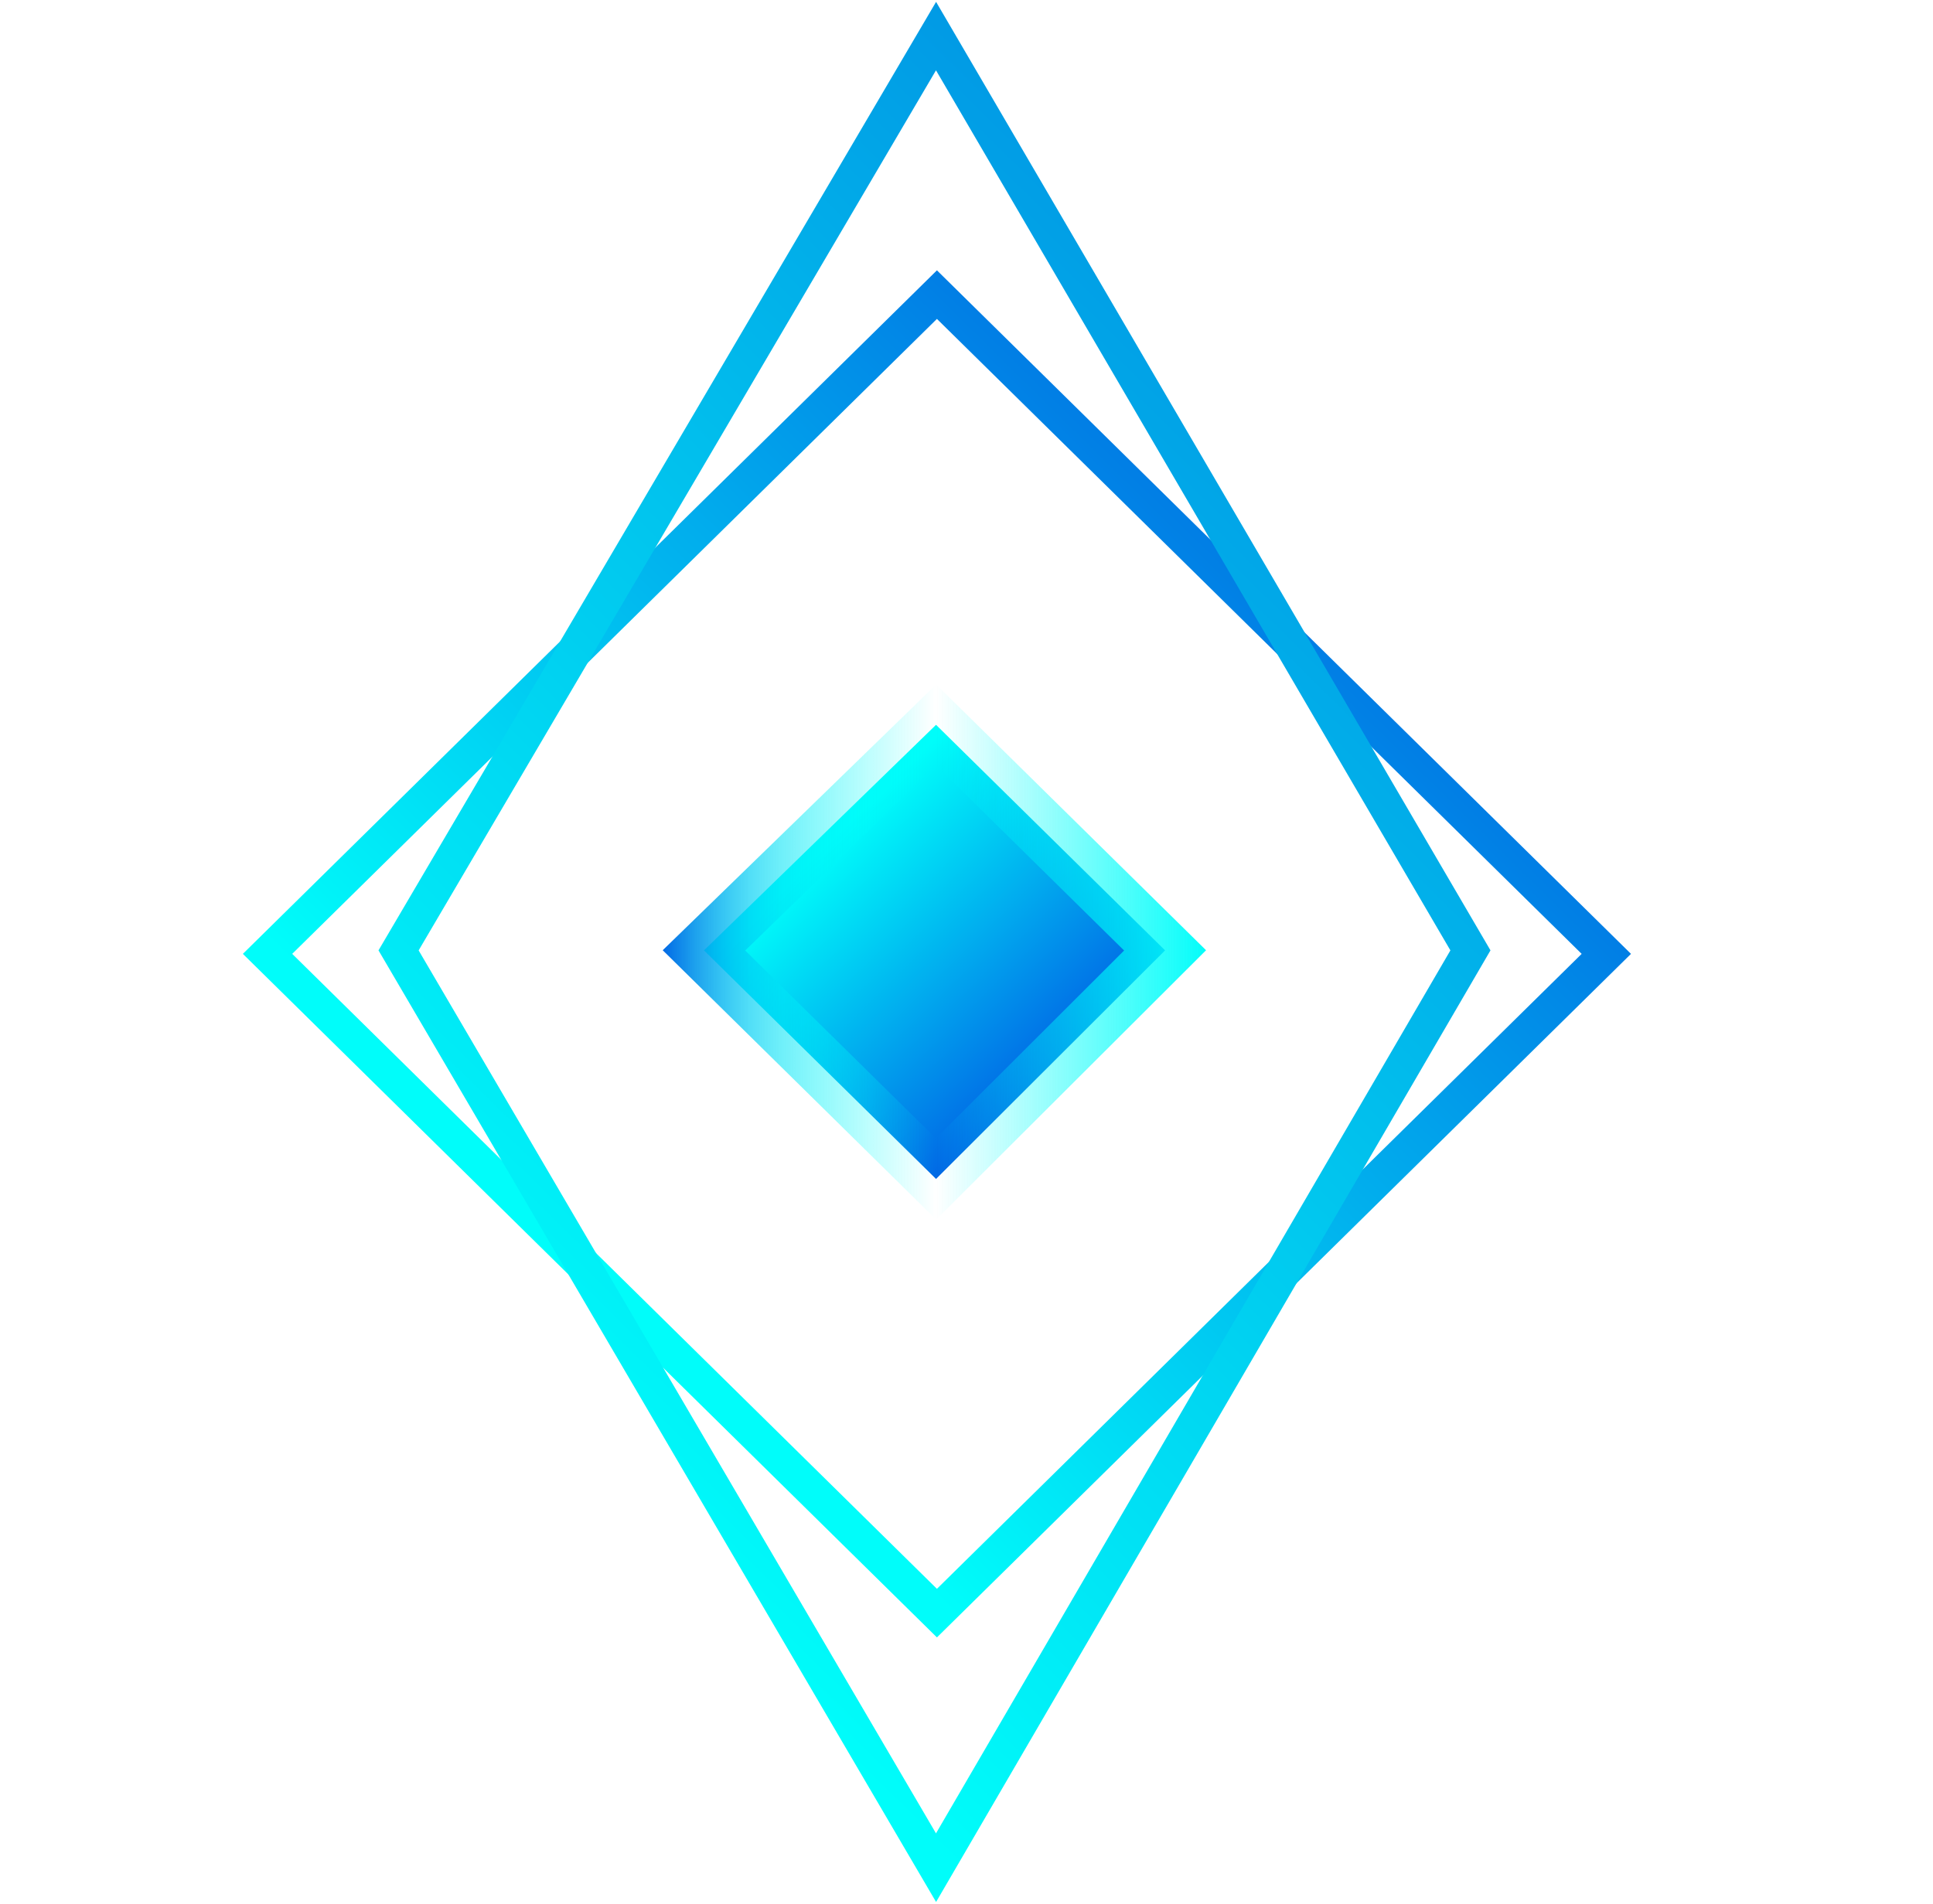
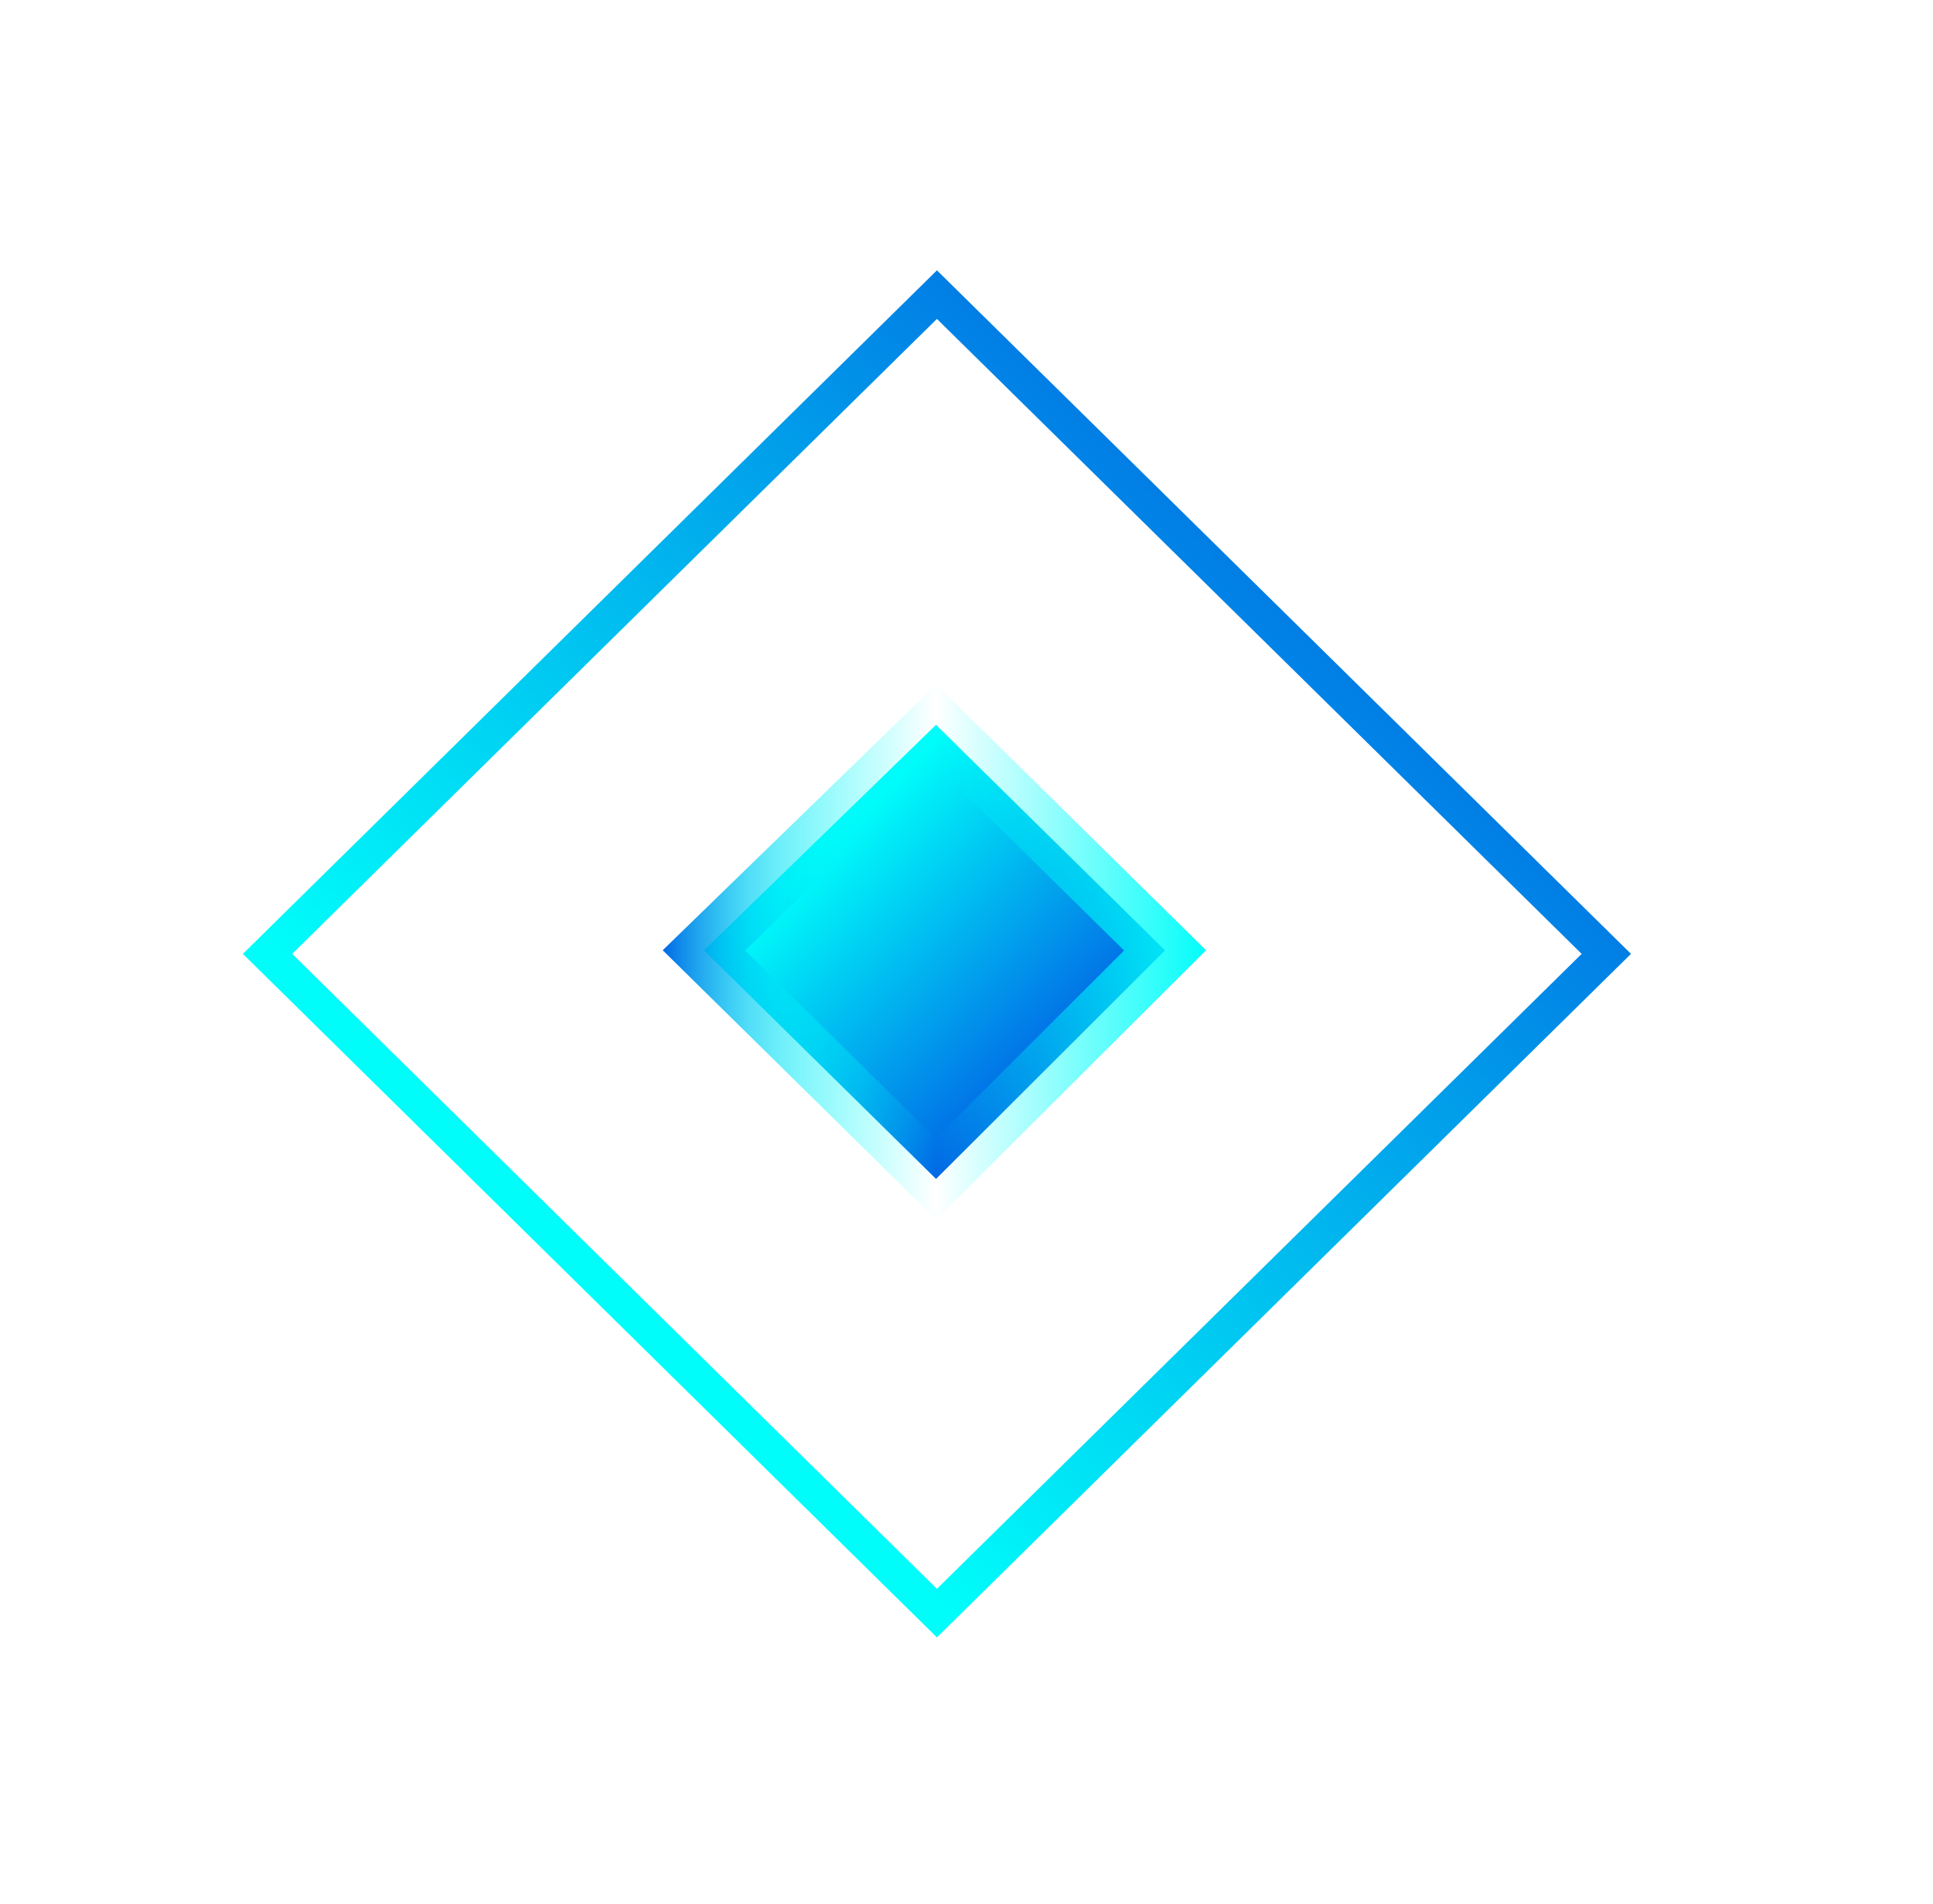
<svg xmlns="http://www.w3.org/2000/svg" width="67" height="66" viewBox="0 0 67 66" fill="none">
  <path d="M40.383 32.948L32.444 40.872L24.4 32.948L32.444 25.128L40.383 32.948Z" fill="url(#paint0_linear_312_5137)" stroke="url(#paint1_linear_312_5137)" stroke-width="2" stroke-miterlimit="10" />
  <path d="M32.475 10.214L9.273 33.069L32.475 55.924L55.677 33.069L32.475 10.214Z" stroke="url(#paint2_linear_312_5137)" stroke-width="1.2" stroke-miterlimit="10" />
-   <path d="M32.444 1.251L13.815 32.948L32.444 64.749L50.967 32.948L32.444 1.251Z" stroke="url(#paint3_linear_312_5137)" stroke-width="1.2" stroke-miterlimit="10" stroke-linecap="round" />
  <defs>
    <linearGradient id="paint0_linear_312_5137" x1="28.433" y1="29.048" x2="36.314" y2="37.049" gradientUnits="userSpaceOnUse">
      <stop offset="0.03" stop-color="#00FDFA" />
      <stop offset="1" stop-color="#0168E5" />
    </linearGradient>
    <linearGradient id="paint1_linear_312_5137" x1="41.928" y1="33" x2="22.95" y2="33" gradientUnits="userSpaceOnUse">
      <stop stop-color="#00FDFA" />
      <stop offset="0.07" stop-color="#00FDFA" stop-opacity="0.86" />
      <stop offset="0.5" stop-color="#00FDFA" stop-opacity="0" />
      <stop offset="0.63" stop-color="#00FAFA" stop-opacity="0.27" />
      <stop offset="0.71" stop-color="#00F2F8" stop-opacity="0.43" />
      <stop offset="0.78" stop-color="#00E4F6" stop-opacity="0.56" />
      <stop offset="0.84" stop-color="#00CFF4" stop-opacity="0.68" />
      <stop offset="0.89" stop-color="#00B5F0" stop-opacity="0.79" />
      <stop offset="0.94" stop-color="#0195EB" stop-opacity="0.89" />
      <stop offset="0.99" stop-color="#016FE6" stop-opacity="0.98" />
      <stop offset="1" stop-color="#0168E5" />
    </linearGradient>
    <linearGradient id="paint2_linear_312_5137" x1="20.438" y1="44.959" x2="44.166" y2="20.861" gradientUnits="userSpaceOnUse">
      <stop offset="0.03" stop-color="#00FDFA" />
      <stop offset="1" stop-color="#017EE5" />
    </linearGradient>
    <linearGradient id="paint3_linear_312_5137" x1="15.7" y1="49.505" x2="48.654" y2="16.041" gradientUnits="userSpaceOnUse">
      <stop offset="0.03" stop-color="#00FDFA" />
      <stop offset="1" stop-color="#019AE5" />
    </linearGradient>
  </defs>
</svg>